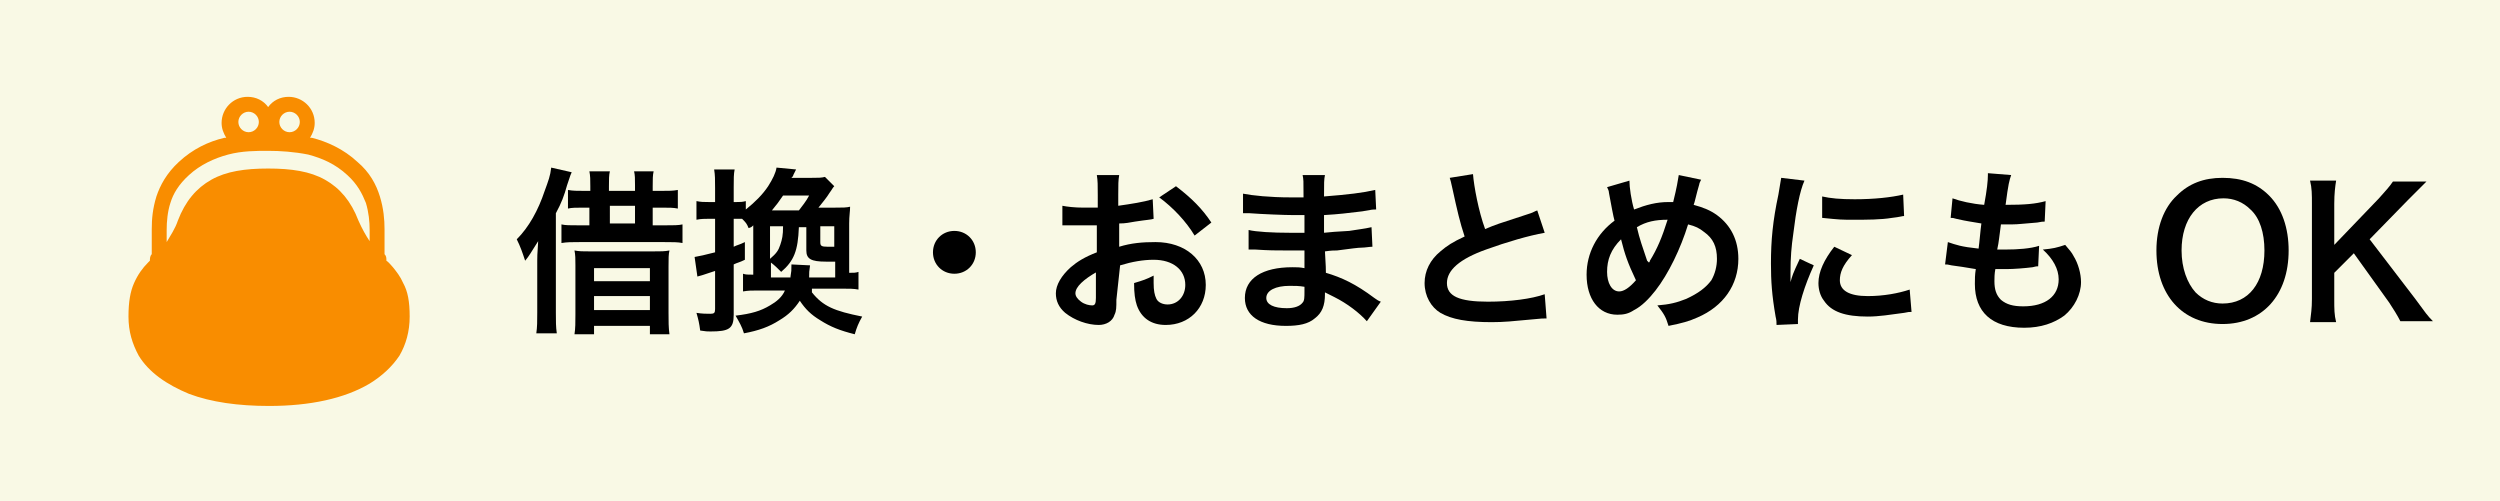
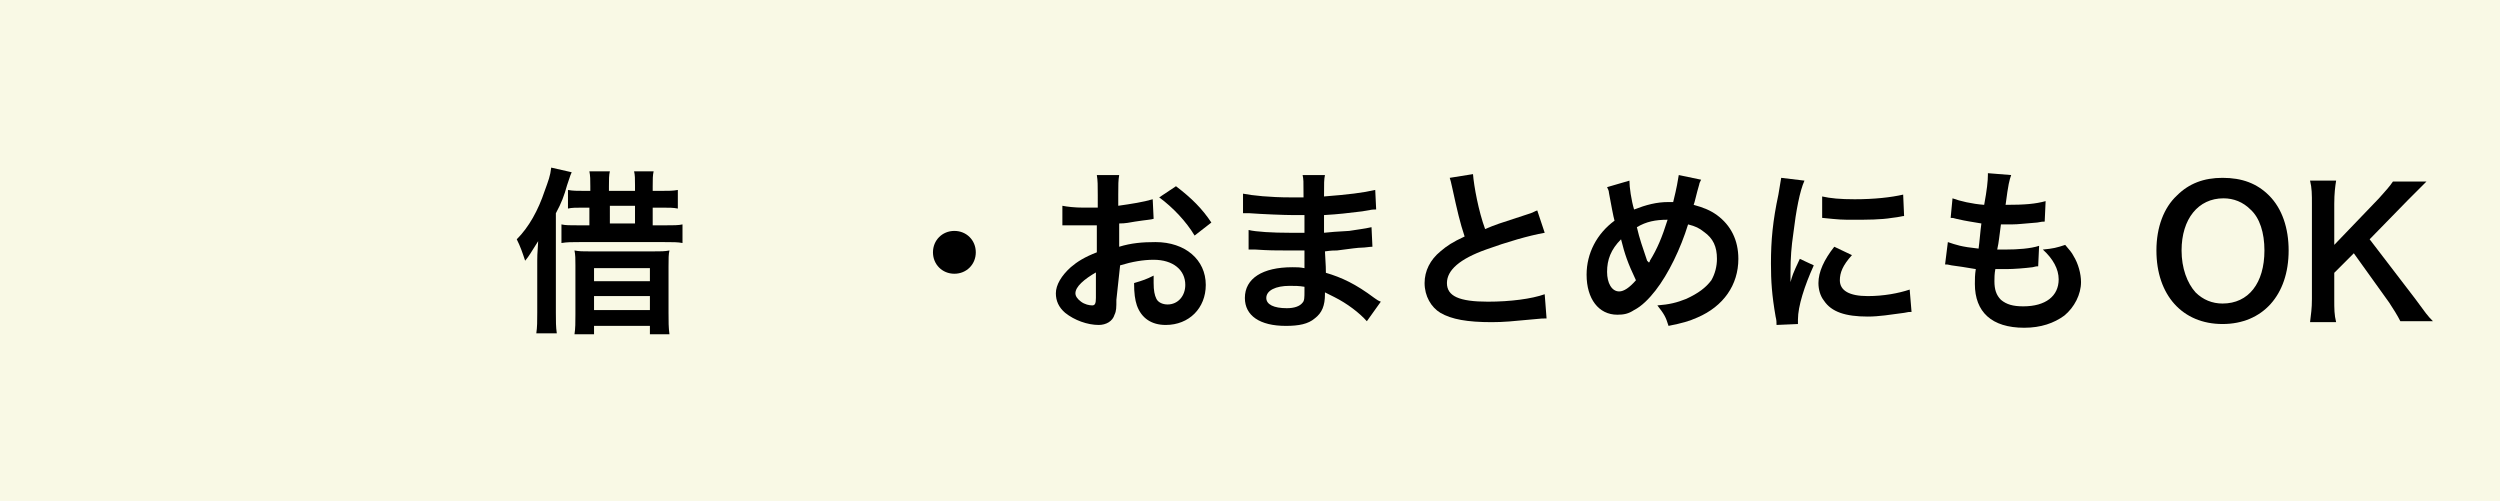
<svg xmlns="http://www.w3.org/2000/svg" version="1.1" x="0px" y="0px" width="268.5px" height="53.8px" viewBox="0 0 268.5 53.8" style="enable-background:new 0 0 268.5 53.8;" xml:space="preserve">
  <style type="text/css">
	.st0{fill:#F9F9E5;}
	.st1{fill:#F98D00;}
</style>
  <g id="レイヤー_4">
    <rect y="-0.4" class="st0" width="268.5" height="54.6" />
  </g>
  <g id="レイヤー_3_1_">
    <g>
      <path d="M57.7,28c0-0.5,0-0.5,0.1-2.1c-0.9,1.4-0.9,1.5-1.4,2.1c-0.3-0.9-0.5-1.5-0.9-2.3c1.3-1.3,2.3-3.1,3-5.2    c0.4-1.1,0.6-1.6,0.7-2.5l2.2,0.5c-0.1,0.2-0.1,0.2-0.5,1.4c-0.3,1.1-0.6,1.9-1.2,3v10.7c0,0.9,0,1.5,0.1,2.2h-2.2    c0.1-0.7,0.1-1.3,0.1-2.2C57.7,33.6,57.7,28,57.7,28z M68.2,20.4v-0.5c0-0.7,0-1.1-0.1-1.5h2.1c-0.1,0.4-0.1,0.9-0.1,1.6v0.5H71    c0.8,0,1.3,0,1.8-0.1v2c-0.5-0.1-0.9-0.1-1.8-0.1h-0.9v1.9h1.3c0.9,0,1.5,0,1.9-0.1v2c-0.5-0.1-1-0.1-2-0.1h-9c-0.9,0-1.4,0-2,0.1    v-2c0.4,0.1,0.9,0.1,1.9,0.1h1.1v-1.9h-0.6c-0.8,0-1.3,0-1.7,0.1v-2c0.5,0.1,1,0.1,1.8,0.1h0.6V20c0-0.7,0-1.1-0.1-1.6h2.2    c-0.1,0.4-0.1,0.9-0.1,1.6v0.5h2.8V20.4z M61.8,28.5c0-0.7,0-1.1-0.1-1.6c0.5,0.1,0.9,0.1,1.7,0.1h6.7c0.9,0,1.3,0,1.8-0.1    c-0.1,0.4-0.1,0.9-0.1,1.7v5c0,0.9,0,1.6,0.1,2.3h-2.1V35h-6v0.9h-2.1c0.1-0.6,0.1-1.3,0.1-2.1V28.5z M63.8,30.2h6v-1.4h-6V30.2z     M63.8,33.3h6v-1.5h-6V33.3z M68.2,24v-1.9h-2.7V24H68.2z" />
-       <path d="M87.2,31.4c1.2,1.5,2.4,2,5.4,2.6c-0.4,0.7-0.6,1.2-0.8,1.9c-1.6-0.4-2.6-0.8-3.7-1.5c-1-0.6-1.6-1.2-2.2-2.1    c-0.6,0.9-1.2,1.5-2.2,2.1c-1.1,0.7-2.2,1.1-3.8,1.4c-0.2-0.7-0.5-1.2-0.9-1.9c1.7-0.2,2.7-0.5,3.7-1.1c0.7-0.4,1.3-0.9,1.6-1.6    h-2.8c-0.8,0-1.1,0-1.7,0.1v-1.9c0.3,0.1,0.5,0.1,1.1,0.1v-5.3c-0.2,0.2-0.2,0.2-0.5,0.3c-0.2-0.5-0.3-0.6-0.7-1    c-0.2,0-0.5,0-0.7,0h-0.2v3c0.4-0.2,0.6-0.2,1.2-0.5v1.9c-0.6,0.3-0.8,0.3-1.2,0.5v5.4c0,1.5-0.5,1.8-2.5,1.8    c-0.3,0-0.5,0-1.1-0.1c-0.1-0.8-0.2-1.2-0.4-1.9c0.6,0.1,1.1,0.1,1.5,0.1s0.5-0.1,0.5-0.5v-4.1c-1.5,0.5-1.5,0.5-1.9,0.6l-0.3-2.1    c0.6-0.1,1-0.2,2.2-0.5v-3.6h-0.7c-0.4,0-0.8,0-1.3,0.1v-2c0.5,0.1,0.8,0.1,1.3,0.1h0.7v-1.5c0-0.9,0-1.4-0.1-2h2.2    c-0.1,0.5-0.1,1-0.1,1.9v1.6h0.3c0.4,0,0.6,0,1-0.1v0.9c1-0.8,1.8-1.6,2.4-2.5c0.5-0.8,0.8-1.4,0.9-2l2.1,0.2    c-0.1,0.2-0.1,0.2-0.3,0.6c0,0.1-0.1,0.2-0.2,0.3h2.2c0.7,0,1,0,1.4-0.1l1,1c-0.2,0.2-0.2,0.3-0.5,0.7c-0.3,0.5-0.8,1.1-1.2,1.6    h1.8c0.8,0,1.2,0,1.6-0.1c0,0.5-0.1,1-0.1,1.8v5.3c0.5,0,0.7,0,1-0.1v1.9c-0.5-0.1-1-0.1-1.8-0.1h-3.2V31.4z M84.9,29.7    c0.1-0.6,0.1-0.6,0.1-1.3l2,0.1c-0.1,0.7-0.1,0.7-0.1,1.3h2.8v-1.7c-0.6,0-0.9,0-1,0c-1.6,0-2.1-0.3-2.1-1.2v-2.5h-0.8    c-0.1,2.5-0.5,3.6-1.9,4.8c-0.4-0.4-0.7-0.7-1.1-1v1.6h2.1V29.7z M82.7,24.3v3.5c0.7-0.6,0.9-0.9,1.1-1.5c0.2-0.6,0.3-1,0.3-2    H82.7z M85.8,22.6c0.3-0.4,0.8-1,1.1-1.6h-2.8c-0.4,0.6-0.7,1-1.2,1.6H85.8z M89.6,24.3h-1.5V26c0,0.4,0.1,0.5,0.8,0.5    c0.2,0,0.3,0,0.7,0V24.3z" />
      <path d="M104.8,27.1c0,1.3-1,2.3-2.3,2.3s-2.3-1-2.3-2.3s1-2.3,2.3-2.3S104.8,25.8,104.8,27.1z" />
      <path d="M119.9,32.2c0,0.8,0,1.2-0.2,1.6c-0.2,0.7-0.9,1.1-1.7,1.1c-1.2,0-2.6-0.5-3.6-1.3c-0.7-0.6-1-1.3-1-2.1    c0-0.9,0.6-1.9,1.6-2.8c0.7-0.6,1.5-1.1,2.8-1.6v-2.9c-0.2,0-0.2,0-0.8,0c-0.3,0-0.6,0-1,0c-0.3,0-0.8,0-1,0s-0.4,0-0.5,0    s-0.2,0-0.4,0v-2.1c0.5,0.1,1.3,0.2,2.3,0.2c0.2,0,0.4,0,0.7,0c0.5,0,0.6,0,0.8,0V21c0-1.1,0-1.6-0.1-2.2h2.4    c-0.1,0.6-0.1,1-0.1,2.1v1.2c1.4-0.2,2.7-0.4,3.7-0.7l0.1,2.1c-0.3,0.1-0.7,0.1-2,0.3c-0.6,0.1-1,0.2-1.7,0.2v2.5    c1.3-0.4,2.5-0.5,3.9-0.5c3.2,0,5.4,1.9,5.4,4.6c0,2.5-1.8,4.3-4.3,4.3c-1.5,0-2.6-0.7-3.1-2.1c-0.2-0.6-0.3-1.3-0.3-2.4    c1-0.3,1.3-0.4,2.1-0.8c0,0.4,0,0.5,0,0.8c0,0.8,0.1,1.3,0.3,1.7c0.2,0.4,0.7,0.6,1.2,0.6c1.1,0,1.9-0.9,1.9-2.1    c0-1.6-1.3-2.7-3.4-2.7c-1.1,0-2.3,0.2-3.6,0.6L119.9,32.2z M117.8,29.2c-1.4,0.8-2.3,1.6-2.3,2.3c0,0.3,0.2,0.6,0.6,0.9    c0.4,0.3,0.9,0.4,1.2,0.4c0.3,0,0.4-0.2,0.4-0.8v-2.8H117.8z M128.3,25.3c-0.9-1.5-2.3-3-3.8-4.1l1.8-1.2c1.7,1.3,2.8,2.4,3.8,3.9    L128.3,25.3z" />
      <path d="M146.8,34.5c-0.8-0.9-2.1-1.9-3.5-2.6c-0.4-0.2-0.6-0.3-1-0.5c0,0.1,0,0.2,0,0.2c0,1.2-0.3,2-1.1,2.6    c-0.7,0.6-1.7,0.8-3.1,0.8c-2.8,0-4.4-1.1-4.4-3c0-2.1,1.9-3.3,5.1-3.3c0.5,0,0.8,0,1.3,0.1c0-0.2,0-0.2,0-0.5c0-0.1,0-0.2,0-0.4    c0-0.3,0-0.3,0-1c-0.9,0-1.5,0-1.9,0c-1.2,0-1.9,0-3.4-0.1c-0.2,0-0.4,0-0.7,0v-2.1c0.8,0.2,2.6,0.3,4.4,0.3c0.4,0,1,0,1.6,0    c0-0.2,0-0.8,0-1.9c-0.6,0-0.9,0-1.2,0c-0.9,0-3.4-0.1-4.7-0.2c-0.2,0-0.4,0-0.4,0c-0.1,0-0.2,0-0.3,0v-2.1c1,0.2,2.9,0.4,5.1,0.4    c0.3,0,0.9,0,1.4,0c0-1.9,0-1.9-0.1-2.4h2.4c-0.1,0.5-0.1,0.8-0.1,2.3c2.6-0.2,4.2-0.4,5.5-0.7l0.1,2.1c-0.4,0-0.4,0-1.5,0.2    c-1.7,0.2-2.4,0.3-4.1,0.4c0,0.5,0,0.7,0,1.9c1-0.1,1-0.1,2.7-0.2c1.2-0.2,1.5-0.2,2.4-0.4l0.1,2.1c-0.3,0-0.8,0.1-1.2,0.1    c-0.3,0-1.1,0.1-2.6,0.3c-0.3,0-0.6,0-1.3,0.1c0.1,1.8,0.1,1.8,0.1,2.3c1.7,0.5,3.2,1.2,5.2,2.7c0.3,0.2,0.4,0.3,0.7,0.4    L146.8,34.5z M138.5,30.7c-1.5,0-2.5,0.5-2.5,1.3c0,0.7,0.8,1.1,2.2,1.1c0.8,0,1.4-0.2,1.7-0.6c0.2-0.2,0.2-0.6,0.2-1.2    c0-0.1,0-0.5,0-0.5C139.5,30.7,139.1,30.7,138.5,30.7z" />
      <path d="M158.2,18.7c0.1,1.3,0.6,4,1.3,5.9c1.2-0.5,1.2-0.5,4.9-1.7c0.3-0.1,0.4-0.2,0.7-0.3l0.8,2.4c-1.7,0.3-4.1,1-6.3,1.8    c-2.8,1-4.2,2.2-4.2,3.6c0,1.4,1.3,2,4.4,2c2.4,0,4.7-0.3,6.1-0.8l0.2,2.6c-0.4,0-0.5,0-1.5,0.1c-2.1,0.2-3.1,0.3-4.4,0.3    c-2.6,0-4.3-0.3-5.5-1c-1-0.6-1.7-1.8-1.7-3.2c0-1.3,0.6-2.5,1.7-3.4c0.7-0.6,1.3-1,2.6-1.6c-0.5-1.5-0.8-2.8-1.3-5.1    c-0.2-0.9-0.2-0.9-0.3-1.2L158.2,18.7z" />
      <path d="M175,19.4c0,0.7,0.2,2.1,0.5,3.1c1.3-0.5,2.4-0.8,3.7-0.8c0.1,0,0.3,0,0.5,0c0.4-1.6,0.5-2.3,0.6-2.9l2.4,0.5    c-0.1,0.2-0.2,0.4-0.2,0.5c-0.3,1-0.5,2-0.6,2.2c1.1,0.3,1.8,0.6,2.5,1.1c1.5,1.1,2.3,2.7,2.3,4.7c0,2.8-1.6,5.1-4.4,6.3    c-0.9,0.4-1.6,0.6-3.1,0.9c-0.3-1-0.5-1.3-1.2-2.2c1.3-0.1,2.1-0.3,3.1-0.7c1.3-0.6,2.1-1.2,2.7-2c0.4-0.7,0.6-1.5,0.6-2.3    c0-1.3-0.4-2.2-1.4-2.9c-0.5-0.4-0.9-0.6-1.7-0.8c-0.8,2.6-2.1,5.3-3.5,7.1c-0.7,0.9-1.5,1.7-2.3,2.1c-0.6,0.4-1.1,0.5-1.8,0.5    c-2,0-3.3-1.7-3.3-4.3c0-2.3,1.1-4.4,3-5.8c-0.1-0.3-0.4-1.9-0.6-3c0-0.2-0.1-0.4-0.2-0.6L175,19.4z M172.6,29.2    c0,1.2,0.5,2.1,1.3,2.1c0.5,0,1.1-0.4,1.8-1.2c-0.9-1.9-1.2-2.8-1.6-4.4C173,26.8,172.6,27.9,172.6,29.2z M177.1,28.2    c0.1-0.1,0.1-0.2,0.1-0.2c0.8-1.3,1.3-2.5,1.9-4.4c-1.3,0-2.3,0.2-3.3,0.8c0.3,1.3,0.6,2.1,1.1,3.6C177,28.1,177,28.1,177.1,28.2    L177.1,28.2z" />
      <path d="M190.8,34.9c0-0.3,0-0.5-0.1-0.9c-0.4-2.3-0.5-3.8-0.5-5.7c0-2.5,0.2-4.6,0.8-7.4c0.2-1.1,0.2-1.3,0.3-1.8l2.5,0.3    c-0.5,1.1-0.9,3.2-1.2,5.7c-0.2,1.4-0.3,2.5-0.3,4.2c0,0.4,0,0.6,0,1c0.2-0.7,0.2-0.8,1-2.5l1.5,0.7c-1,2.2-1.7,4.4-1.7,5.8    c0,0.1,0,0.3,0,0.5L190.8,34.9z M198.9,27.4c-1,1.1-1.3,1.9-1.3,2.7c0,1.1,1,1.7,3,1.7c1.7,0,3.3-0.3,4.5-0.7l0.2,2.4    c-0.3,0-0.3,0-0.8,0.1c-1.5,0.2-2.7,0.4-3.9,0.4c-2.4,0-3.9-0.5-4.7-1.7c-0.4-0.5-0.6-1.2-0.6-1.9c0-1.2,0.6-2.5,1.7-3.9    L198.9,27.4z M195.7,21.1c0.9,0.2,1.9,0.3,3.5,0.3c2.1,0,3.9-0.2,5.2-0.5l0.1,2.3c-0.2,0-0.4,0.1-1.3,0.2    c-1.2,0.2-2.7,0.2-4.1,0.2c-1.4,0-1.4,0-3.4-0.2V21.1z" />
      <path d="M209.2,26c0.9,0.3,1.4,0.5,3.3,0.7c0.1-0.7,0.2-2,0.3-2.7c-1.1-0.2-1.4-0.2-2.7-0.5c-0.3-0.1-0.4-0.1-0.6-0.1l0.2-2.1    c0.8,0.3,2.1,0.6,3.4,0.7c0.3-1.6,0.4-2.6,0.4-3.2c0-0.1,0-0.1,0-0.2l2.5,0.2c-0.2,0.6-0.3,0.9-0.6,3.2c2.1,0,3.2-0.1,4.3-0.4    l-0.1,2.2c-0.2,0-0.3,0-0.8,0.1c-1.4,0.1-2,0.2-2.7,0.2c-0.2,0-0.4,0-1.2,0c-0.2,1.4-0.2,1.8-0.4,2.7c0.6,0,0.7,0,0.9,0    c1.3,0,2.7-0.1,3.6-0.4l-0.1,2.2c-0.2,0-0.2,0-0.6,0.1c-0.8,0.1-2,0.2-2.8,0.2c-0.3,0-0.5,0-1.2,0c-0.1,0.5-0.1,1-0.1,1.3    c0,0.9,0.2,1.5,0.7,2c0.6,0.5,1.3,0.7,2.4,0.7c2.4,0,3.8-1.1,3.8-2.9c0-1.1-0.6-2.2-1.7-3.2c1.1-0.1,1.5-0.2,2.4-0.5    c0.5,0.6,0.7,0.8,0.9,1.2c0.5,0.8,0.8,1.9,0.8,2.8c0,1.3-0.7,2.7-1.8,3.6c-1.1,0.8-2.5,1.3-4.3,1.3c-3.5,0-5.3-1.7-5.3-4.7    c0-0.5,0-1,0.1-1.6c-1.1-0.2-1.9-0.3-2.6-0.4c-0.4-0.1-0.5-0.1-0.7-0.1L209.2,26z" />
      <path d="M243.7,21c1.4,1.4,2.1,3.5,2.1,5.9c0,4.8-2.8,7.9-7.1,7.9s-7.1-3.1-7.1-7.9c0-2.5,0.8-4.6,2.2-5.9    c1.3-1.3,2.9-1.9,4.9-1.9C240.8,19.1,242.4,19.7,243.7,21z M243.2,26.9c0-1.9-0.5-3.5-1.5-4.4c-0.8-0.8-1.8-1.2-2.9-1.2    c-2.7,0-4.5,2.2-4.5,5.6c0,1.9,0.6,3.5,1.5,4.5c0.8,0.8,1.8,1.2,2.9,1.2C241.5,32.6,243.2,30.4,243.2,26.9z" />
      <path d="M259.4,32.1c1.1,1.5,1.3,1.8,1.9,2.4h-3.5c-0.3-0.6-0.8-1.4-1.2-2l-3.8-5.3l-2.1,2.1v2.8c0,1.1,0,1.7,0.2,2.5h-2.8    c0.1-0.9,0.2-1.4,0.2-2.5V21.9c0-1,0-1.7-0.2-2.5h2.8c-0.1,0.6-0.2,1.4-0.2,2.5v4.4l4.8-5c0.7-0.8,1.1-1.2,1.5-1.8h3.6    c-0.6,0.6-1.2,1.2-2,2l-4.1,4.2L259.4,32.1z" />
    </g>
    <g>
-       <path class="st1" d="M43.3,30.4c-0.3-0.7-0.7-1.2-1.1-1.7c-0.2-0.2-0.4-0.5-0.7-0.7c0-0.3,0-0.5-0.2-0.7l0,0c0,0,0-0.1,0-0.2    c0-0.1,0-0.3,0-0.5c0-0.5,0-1.2,0-2c0-1-0.1-2.2-0.5-3.5c-0.4-1.3-1.1-2.6-2.4-3.7c-1.5-1.4-3.3-2.2-4.9-2.6c0,0-0.1,0-0.2,0    c0.3-0.5,0.5-1,0.5-1.6c0-1.6-1.3-2.8-2.8-2.8c-0.9,0-1.7,0.4-2.2,1.1c-0.5-0.7-1.3-1.1-2.2-1.1c-1.6,0-2.8,1.3-2.8,2.8    c0,0.6,0.2,1.1,0.5,1.6c0,0-0.1,0-0.2,0c-1.7,0.4-3.4,1.2-4.9,2.6c-1.3,1.2-2,2.5-2.4,3.7c-0.4,1.3-0.5,2.4-0.5,3.5    c0,0.8,0,1.5,0,2c0,0.3,0,0.5,0,0.6c0,0.1,0,0.1,0,0.1l0,0l0,0c-0.2,0.2-0.2,0.5-0.2,0.7c-0.1,0.1-0.2,0.2-0.2,0.2    c-0.6,0.6-1.1,1.3-1.5,2.2c-0.4,0.9-0.6,2-0.6,3.6c0,1.6,0.4,2.9,1.1,4.2c1.1,1.8,3,3.1,5.4,4.1c2.4,0.9,5.3,1.3,8.6,1.3    c4.4,0,8.1-0.8,10.8-2.4c1.3-0.8,2.4-1.8,3.2-3c0.7-1.2,1.1-2.6,1.1-4.2C44,32.4,43.8,31.3,43.3,30.4z M31.1,12    c0.6,0,1.1,0.5,1.1,1.1s-0.5,1.1-1.1,1.1c-0.6,0-1.1-0.5-1.1-1.1C30,12.5,30.5,12,31.1,12z M26.7,12c0.6,0,1.1,0.5,1.1,1.1    s-0.5,1.1-1.1,1.1s-1.1-0.5-1.1-1.1C25.6,12.5,26.1,12,26.7,12z M39.7,25.9c-0.4-0.6-0.8-1.3-1.2-2.2c-0.8-2.1-2-3.5-3.6-4.4    c-1.6-0.9-3.6-1.2-6.1-1.2s-4.5,0.3-6.1,1.2c-1.6,0.9-2.8,2.3-3.6,4.4c-0.3,0.9-0.8,1.6-1.2,2.3c0-0.4,0-0.8,0-1.3    c0-0.9,0.1-2,0.4-2.9c0.3-1,0.9-2,2-3c1.2-1.1,2.7-1.8,4.2-2.2c1.5-0.4,3-0.4,4.3-0.4c1.3,0,2.8,0.1,4.3,0.4    c1.5,0.4,2.9,1,4.2,2.2c1.1,1,1.6,2,2,3c0.3,1,0.4,2,0.4,2.9C39.7,25,39.7,25.5,39.7,25.9z" />
-     </g>
+       </g>
  </g>
  <g id="レイヤー_2">
</g>
  <g id="レイヤー_1">
    <g id="レイヤー_2_1_">
	</g>
  </g>
</svg>